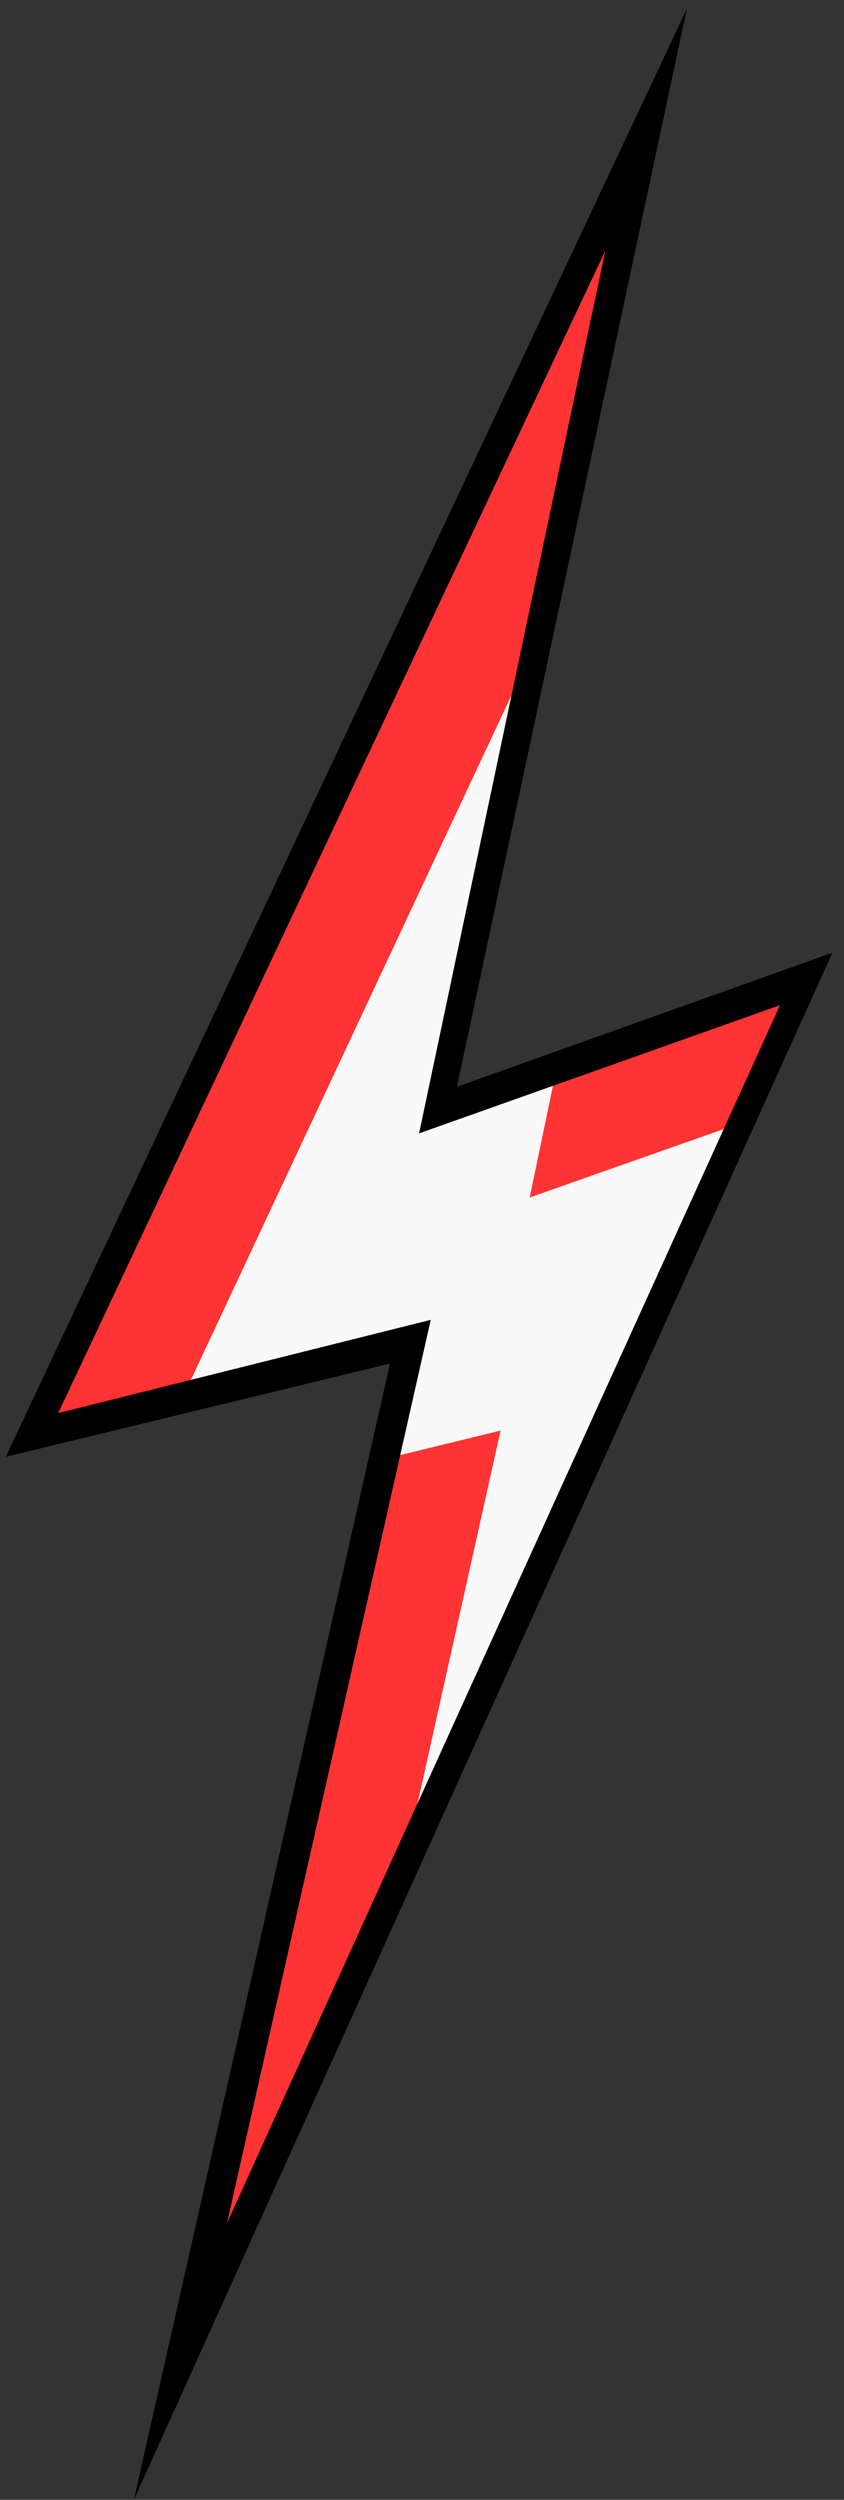
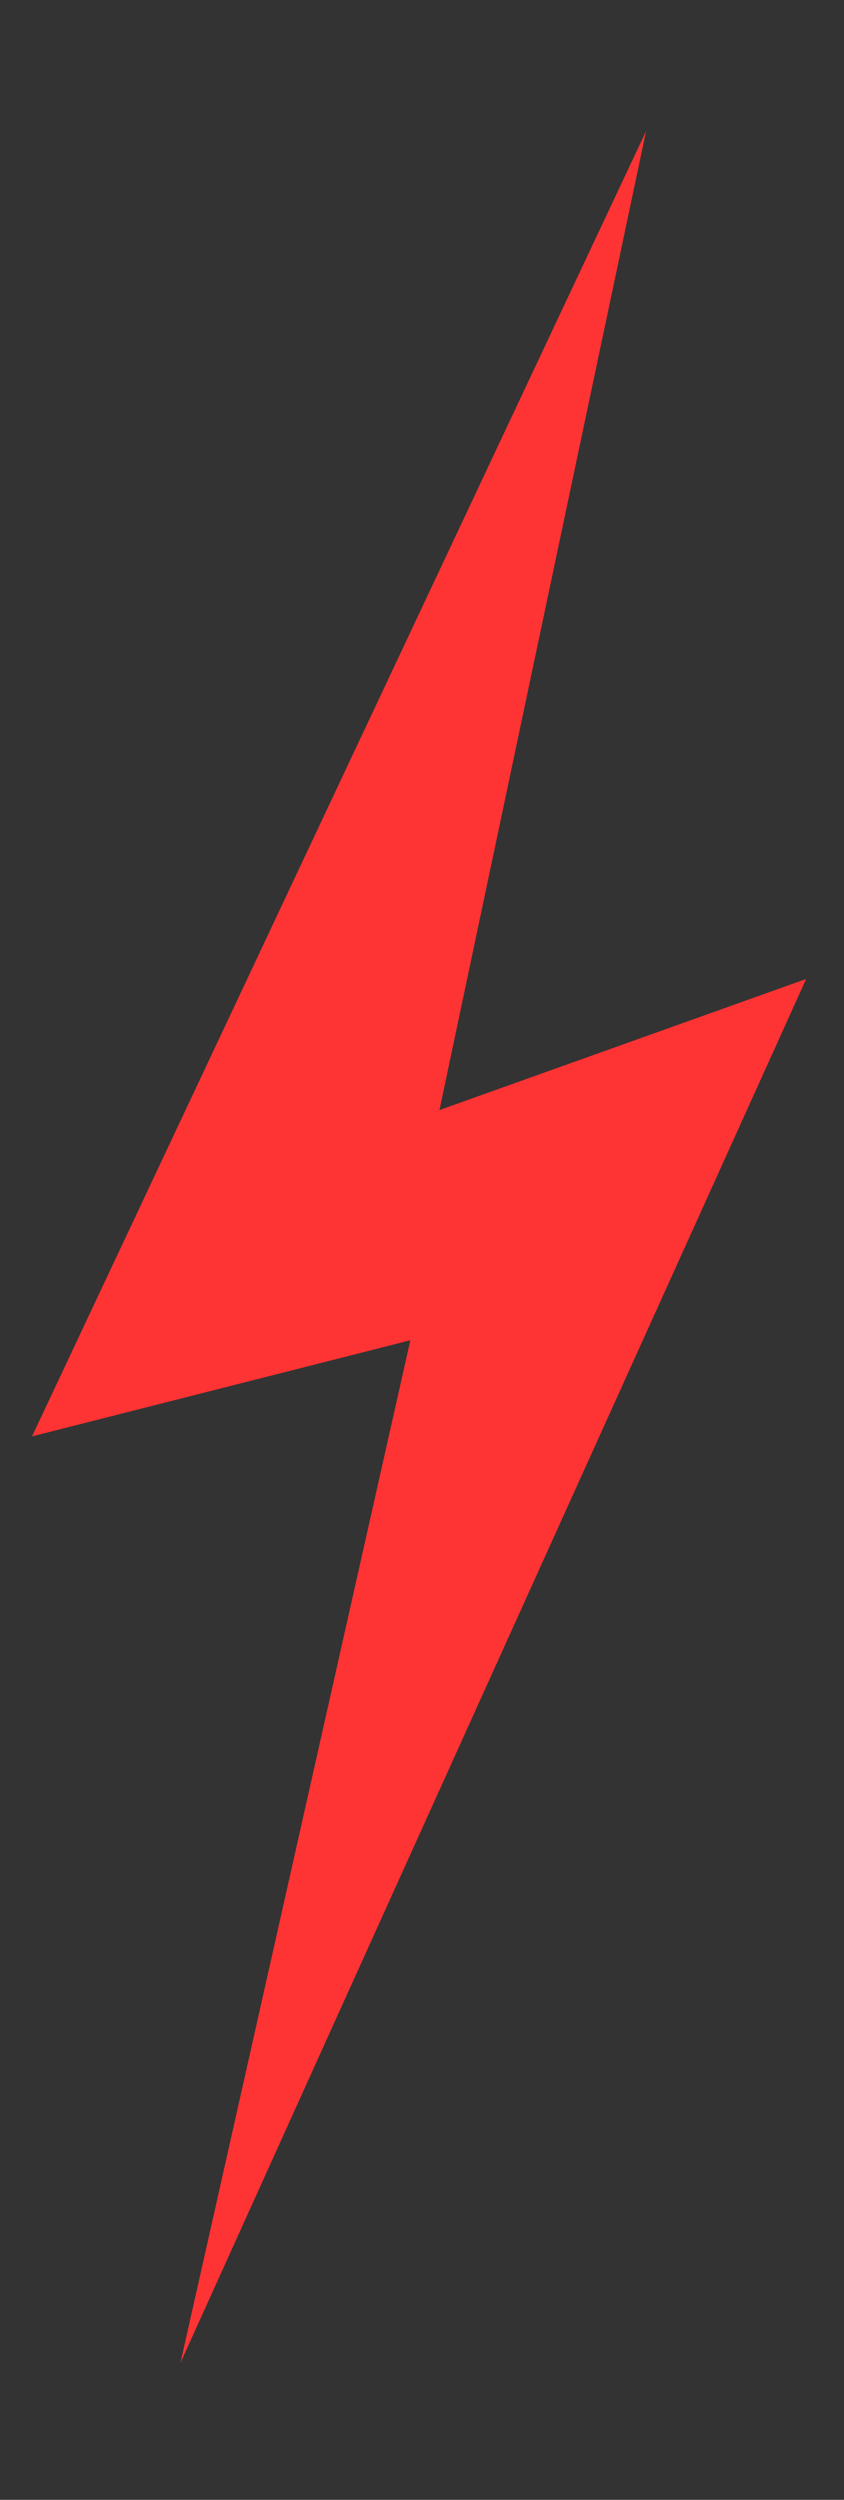
<svg xmlns="http://www.w3.org/2000/svg" id="Слой_1" x="0px" y="0px" viewBox="0 0 29 85.8" style="enable-background:new 0 0 29 85.8;" xml:space="preserve">
  <rect x="0" y="0" width="29" height="85.8" fill="#333333" stroke="none" />
  <style type="text/css"> .st0{fill:#FE3333;} .st1{fill:#F9F9F9;} </style>
  <g id="XMLID_1543_">
    <polygon id="XMLID_1833_" class="st0" points="22.2,4.5 1.1,49.3 14.1,46 6.2,81.1 27.7,33.6 15.1,38.1 " />
-     <polygon id="XMLID_1935_" class="st1" points="15.1,37.8 18.4,22.1 6.4,47.7 14.1,45.7 13.1,50.1 17.2,49.1 13.9,63.9 25.3,38.6 18.2,41.1 19.2,36.3 " />
-     <path id="XMLID_1834_" d="M4.6,85.8l8.8-39L0.2,50L23.6,0.3l-7.9,37l12.9-4.6L4.6,85.8z M14.8,45.3l-7,31l19-41.8l-12.4,4.4 l6.4-30.3L2,48.5L14.8,45.3z" />
  </g>
</svg>